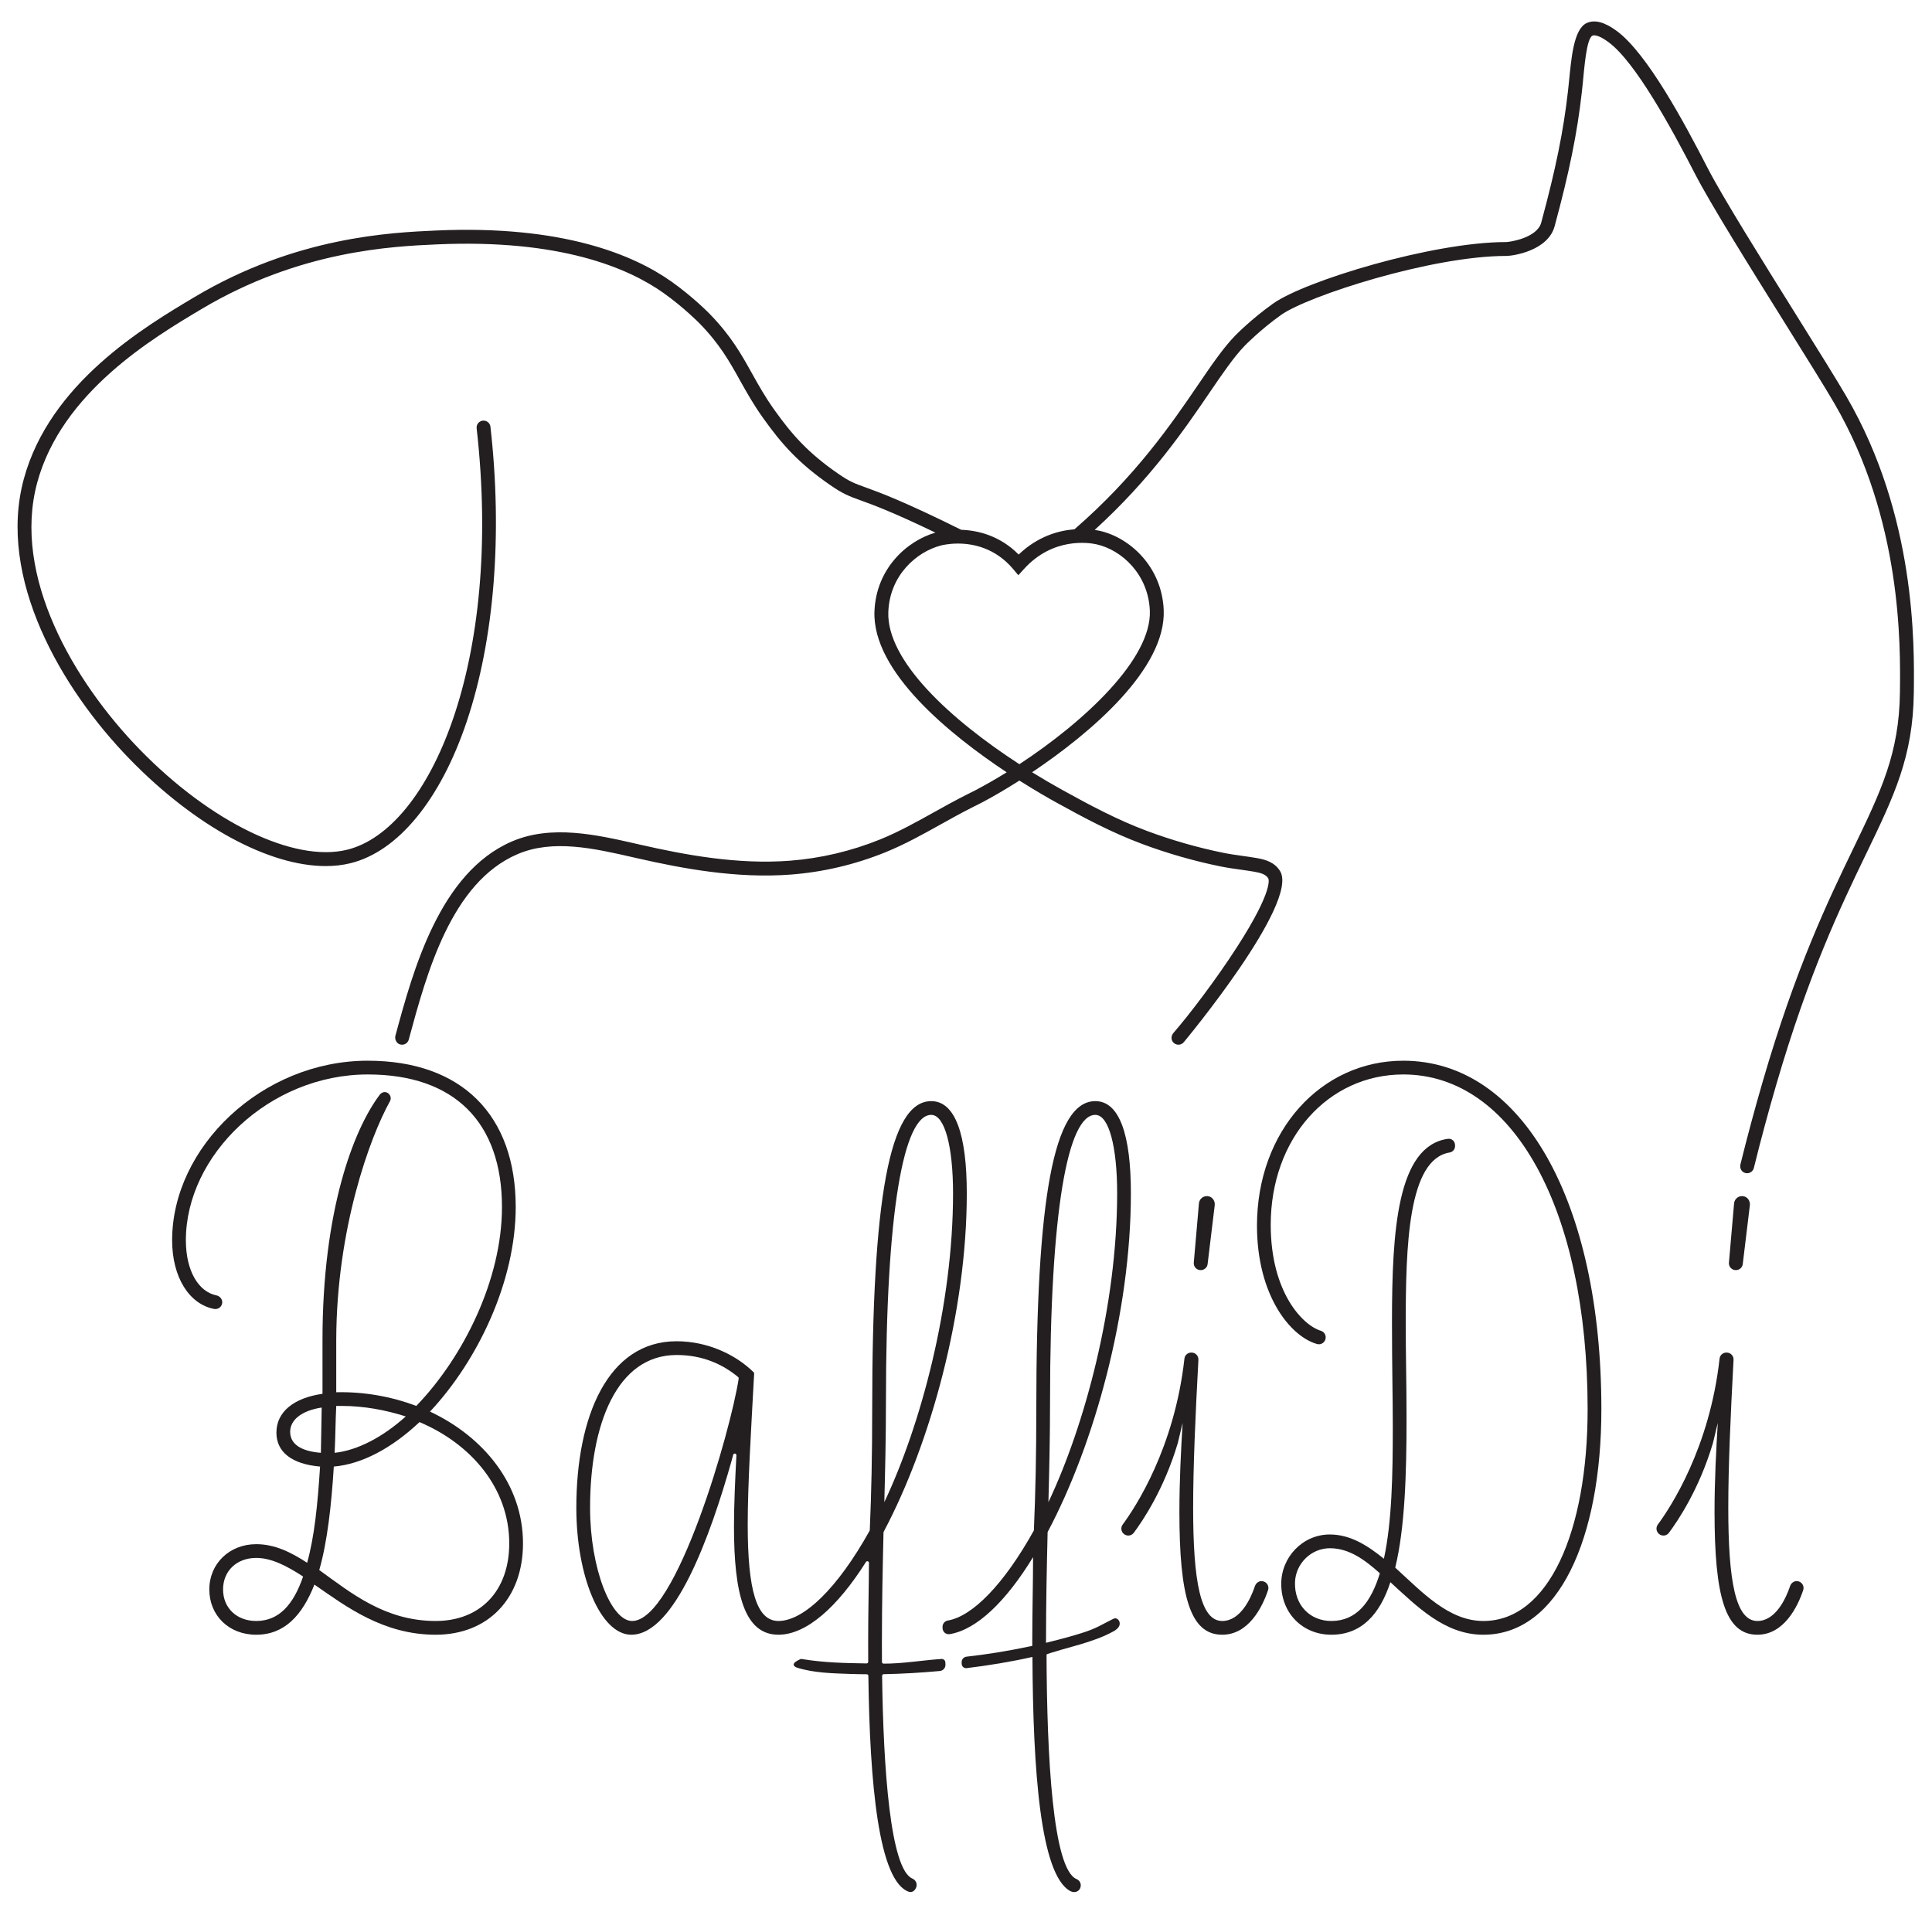
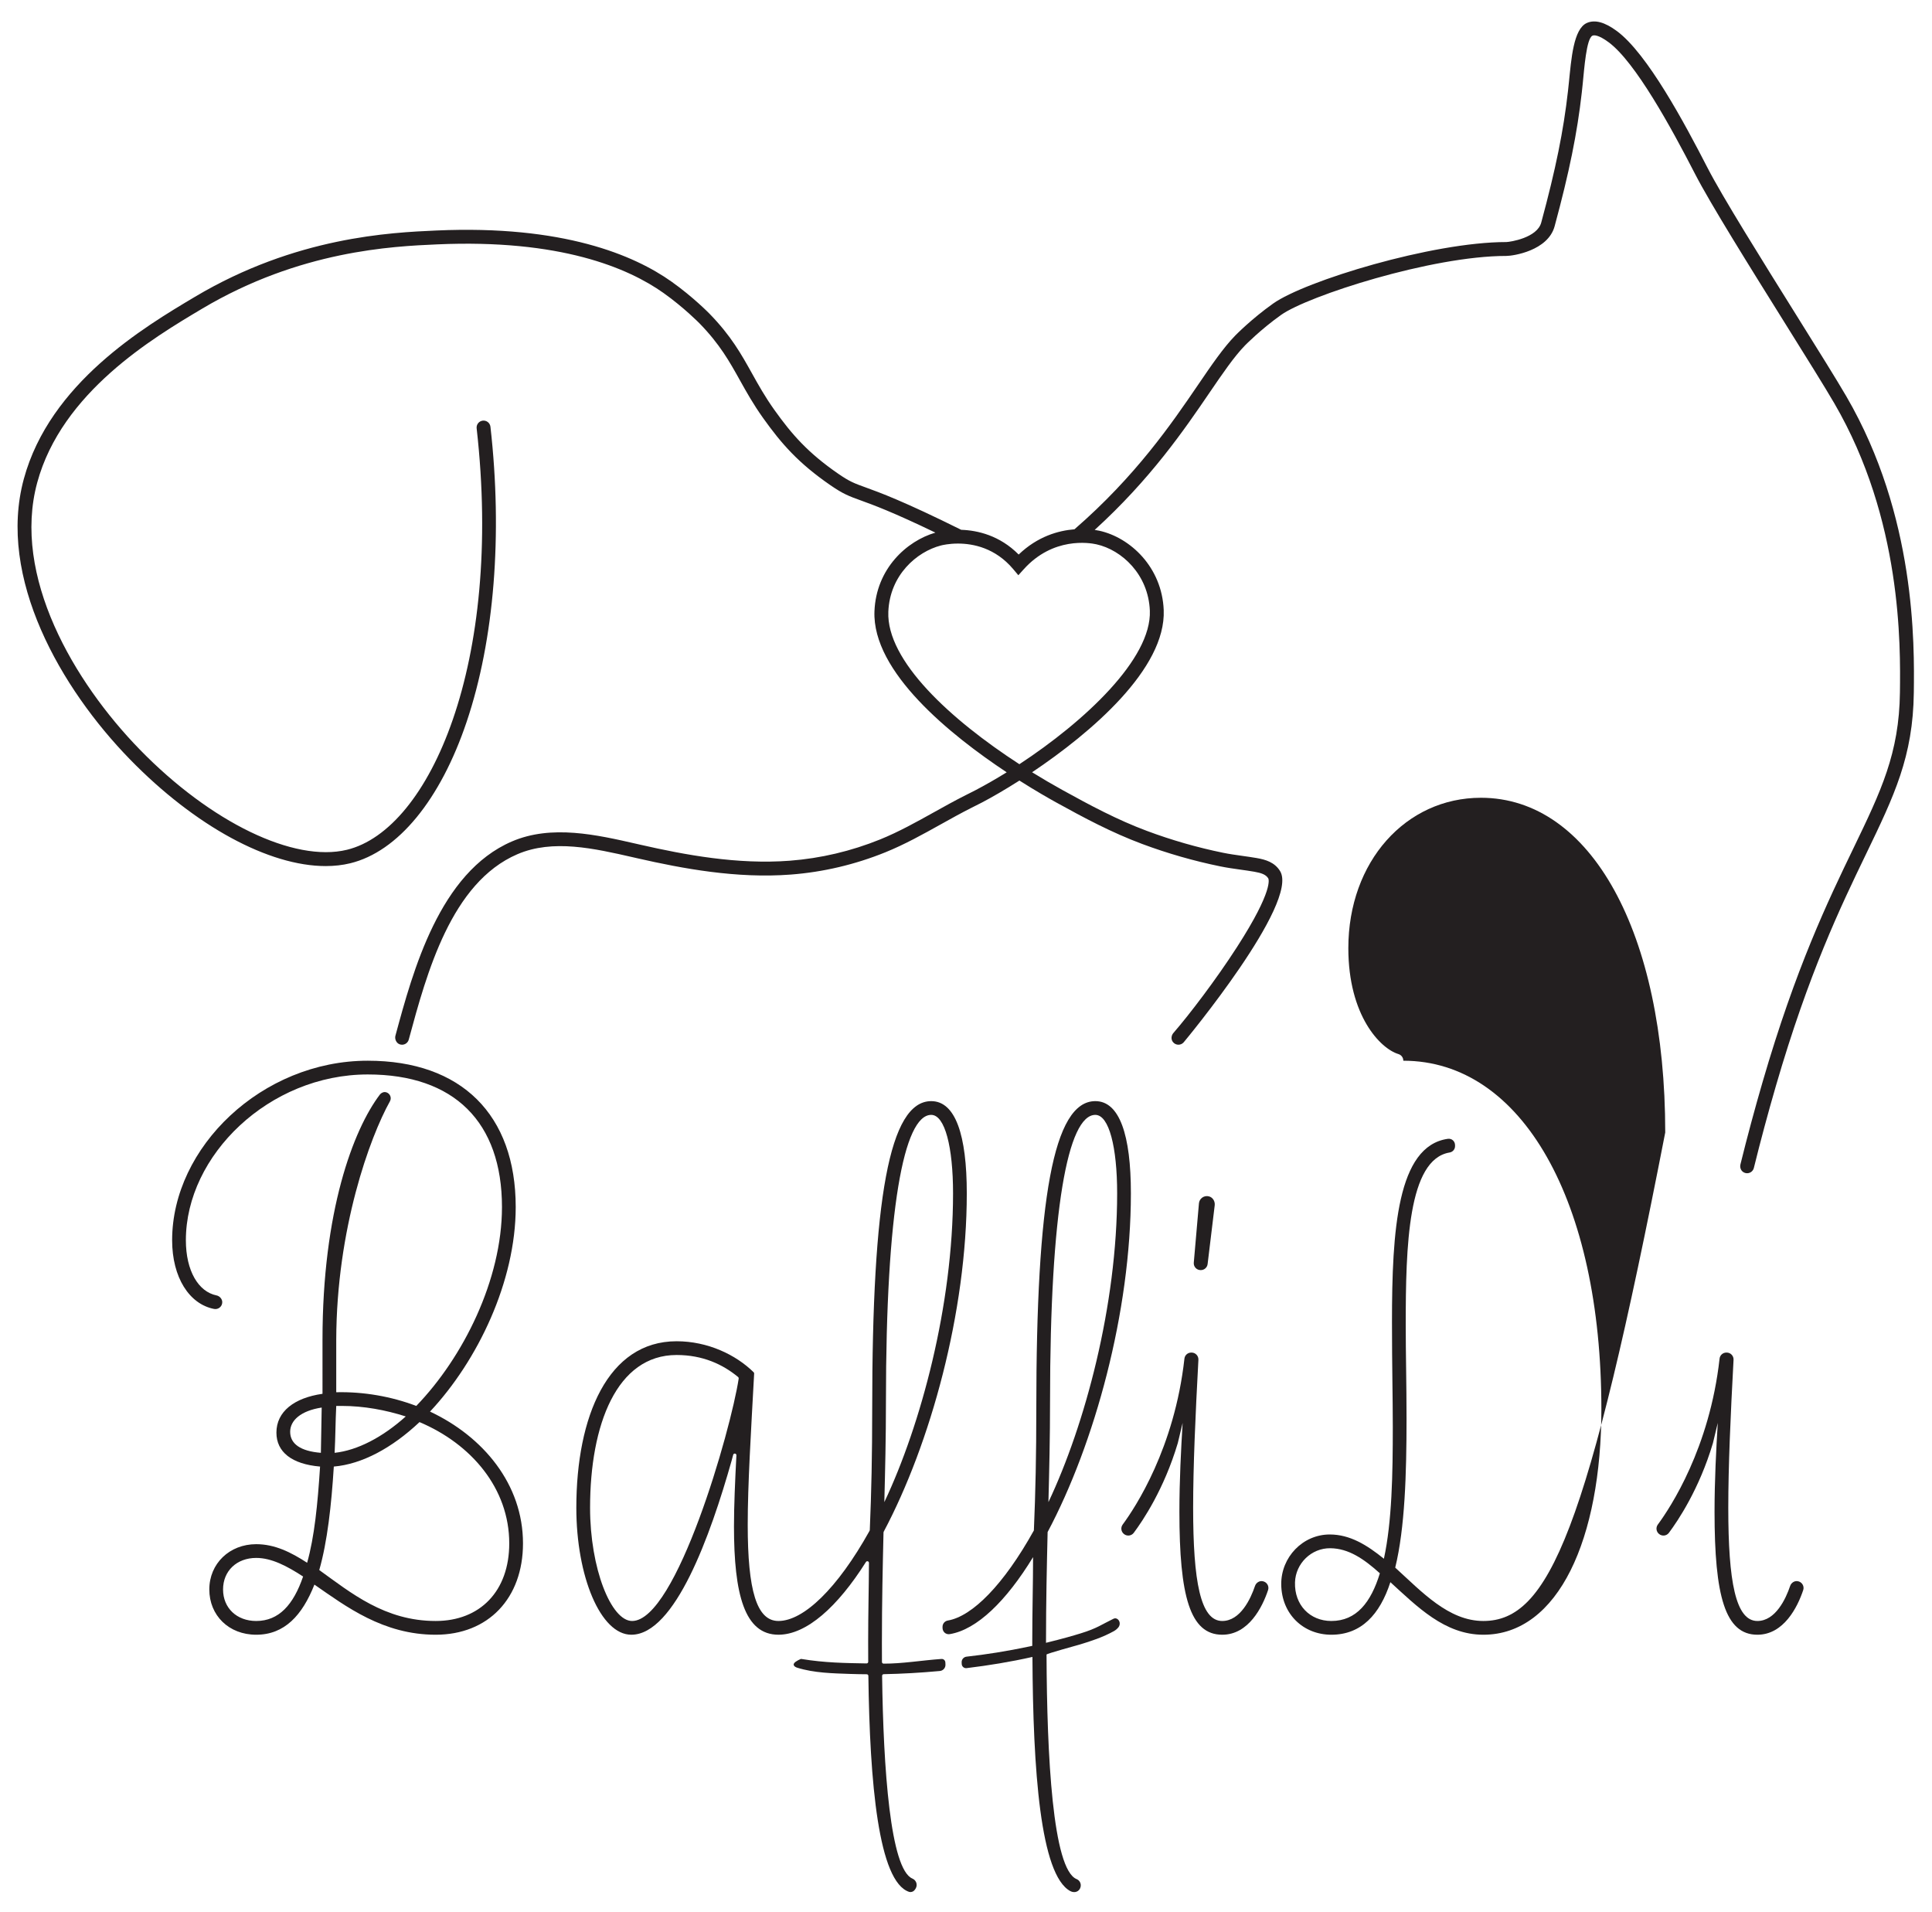
<svg xmlns="http://www.w3.org/2000/svg" xmlns:ns1="http://sodipodi.sourceforge.net/DTD/sodipodi-0.dtd" xmlns:ns2="http://www.inkscape.org/namespaces/inkscape" version="1.1" id="svg41" xml:space="preserve" width="954.213" height="944.309" viewBox="0 0 954.213 944.309" ns1:docname="1652132248BaffiDi_logo_final_czarne1_CMYK.svg" ns2:version="1.1.1 (c3084ef, 2021-09-22)">
  <defs id="defs45">
    <clipPath clipPathUnits="userSpaceOnUse" id="clipPath55">
      <path d="M 0,0 H 715.66 V 708.232 H 0 Z" id="path53" />
    </clipPath>
  </defs>
  <ns1:namedview id="namedview43" pagecolor="#ffffff" bordercolor="#666666" borderopacity="1.0" ns2:pageshadow="2" ns2:pageopacity="0.0" ns2:pagecheckerboard="0" showgrid="false" ns2:zoom="0.57608242" ns2:cx="477.36225" ns2:cy="472.15466" ns2:window-width="1365" ns2:window-height="770" ns2:window-x="0" ns2:window-y="25" ns2:window-maximized="0" ns2:current-layer="g47" />
  <g id="g47" ns2:groupmode="layer" ns2:label="1652132248BaffiDi_logo_final_czarne_CMYK" transform="matrix(1.333,0,0,-1.333,0,944.309)">
    <g id="g49" transform="matrix(1.239,0,0,1.239,-85.599,-84.664)" style="stroke-width:0.807">
      <g id="g51" clip-path="url(#clipPath55)" style="stroke-width:0.807">
        <g id="g57" transform="translate(199.375,155.367)" style="stroke-width:0.807">
          <path d="m 0,0 c -15.23,0 -25.384,8.462 -34.813,15.23 2.417,8.462 3.627,19.341 4.351,30.945 8.462,0.726 17.407,5.561 25.627,13.298 C 10.638,52.945 22,39.648 22,23.208 22,8.945 13.297,0 0,0 m -43.516,56.571 c 0,3.385 3.142,6.286 9.428,7.253 l -0.241,-13.538 c -6.045,0.484 -9.187,2.659 -9.187,6.285 m 13.78,7.737 h 1.692 c 6.528,0 13.055,-1.209 19.099,-3.144 -7.011,-6.285 -14.506,-10.153 -21.274,-10.878 0.241,4.593 0.241,9.187 0.483,14.022 M -53.67,0 c -5.803,0 -9.912,3.868 -9.912,9.429 0,5.56 4.109,9.428 9.912,9.428 4.593,0 9.187,-2.417 14.022,-5.561 C -42.549,4.835 -46.901,0 -53.67,0 m 51.978,62.615 c 14.264,15.231 25.626,38.923 25.626,61.165 0,27.561 -16.197,43.758 -44.241,43.758 -31.671,0 -58.506,-25.867 -58.506,-53.67 0,-11.138 5.129,-19.12 12.537,-20.558 1.271,-0.247 2.453,0.729 2.453,2.023 0,0.955 -0.777,1.835 -1.714,2.023 -5.39,1.081 -9.166,7.306 -9.166,16.512 0,25.385 24.902,49.56 54.396,49.56 25.868,0 40.132,-14.263 40.132,-39.648 0,-21.758 -11.605,-44.967 -25.627,-59.472 -7.444,2.823 -15.706,4.284 -23.917,4.093 -0.006,0.007 -0.01,0.01 -0.017,0.017 v 15.713 c 0.101,33.229 10.072,60.548 16.057,71.268 0.67,1.199 -0.146,2.667 -1.493,2.768 -0.509,0.038 -1.186,-0.317 -1.495,-0.725 -8.018,-10.575 -17.178,-34.973 -17.178,-73.311 V 67.934 c -8.462,-1.208 -13.781,-5.319 -13.781,-11.604 0,-5.803 4.593,-9.429 13.055,-10.155 -0.725,-11.361 -1.692,-21.032 -3.869,-28.768 -4.834,3.142 -9.669,5.56 -15.23,5.56 -7.978,0 -14.022,-5.803 -14.022,-13.538 0,-7.737 5.802,-13.539 14.022,-13.539 8.462,0 13.78,5.802 17.407,14.989 C -26.834,4.352 -15.714,-4.11 0,-4.11 c 15.715,0 26.111,10.879 26.111,27.318 0,17.649 -11.847,31.913 -27.803,39.407" style="fill:#231f20;fill-opacity:1;fill-rule:nonzero;stroke:none;stroke-width:0.807" id="path59" />
        </g>
        <g id="g61" transform="translate(467.223,155.367)" style="stroke-width:0.807">
-           <path d="m 0,0 c -6.424,0 -11.081,4.798 -10.873,11.554 0.175,5.665 4.911,10.275 10.579,10.202 5.475,-0.07 10.019,-3.19 14.8,-7.493 C 11.846,5.56 7.495,0 0,0 m 21.516,167.538 c -24.658,0 -43.758,-21.033 -43.758,-49.318 0,-20.887 9.986,-33.158 17.975,-35.405 1.295,-0.364 2.574,0.639 2.574,1.984 v 0.029 c 0,0.911 -0.601,1.701 -1.473,1.963 -5.376,1.622 -14.966,11.452 -14.966,31.67 0,25.869 17.165,44.967 39.648,44.967 32.88,0 55.121,-40.373 55.121,-100.087 C 76.637,26.835 65.033,0 45.451,0 35.055,0 27.077,8.703 19.099,15.956 22,27.803 22.483,44 22.483,60.44 c 0,10.395 -0.242,19.341 -0.242,28.043 0,23.668 0.669,49.563 13.12,51.608 0.936,0.153 1.628,0.952 1.628,1.9 v 0.274 c 0,1.203 -0.98,2.085 -2.17,1.915 -15.14,-2.166 -16.687,-27.453 -16.687,-54.729 0,-13.539 0.242,-22.484 0.242,-31.429 C 18.374,44 18.132,29.736 15.714,18.615 10.643,22.72 5.572,25.861 -0.462,25.868 -8.561,25.878 -15.059,19.059 -14.988,10.961 -14.911,2.101 -8.411,-4.11 0,-4.11 c 8.945,0 14.506,6.044 17.648,15.714 7.978,-7.252 16.199,-15.714 27.803,-15.714 22.483,0 35.297,28.769 35.297,67.451 0,62.131 -23.693,104.197 -59.232,104.197" style="fill:#231f20;fill-opacity:1;fill-rule:nonzero;stroke:none;stroke-width:0.807" id="path63" />
+           <path d="m 0,0 c -6.424,0 -11.081,4.798 -10.873,11.554 0.175,5.665 4.911,10.275 10.579,10.202 5.475,-0.07 10.019,-3.19 14.8,-7.493 C 11.846,5.56 7.495,0 0,0 m 21.516,167.538 v 0.029 c 0,0.911 -0.601,1.701 -1.473,1.963 -5.376,1.622 -14.966,11.452 -14.966,31.67 0,25.869 17.165,44.967 39.648,44.967 32.88,0 55.121,-40.373 55.121,-100.087 C 76.637,26.835 65.033,0 45.451,0 35.055,0 27.077,8.703 19.099,15.956 22,27.803 22.483,44 22.483,60.44 c 0,10.395 -0.242,19.341 -0.242,28.043 0,23.668 0.669,49.563 13.12,51.608 0.936,0.153 1.628,0.952 1.628,1.9 v 0.274 c 0,1.203 -0.98,2.085 -2.17,1.915 -15.14,-2.166 -16.687,-27.453 -16.687,-54.729 0,-13.539 0.242,-22.484 0.242,-31.429 C 18.374,44 18.132,29.736 15.714,18.615 10.643,22.72 5.572,25.861 -0.462,25.868 -8.561,25.878 -15.059,19.059 -14.988,10.961 -14.911,2.101 -8.411,-4.11 0,-4.11 c 8.945,0 14.506,6.044 17.648,15.714 7.978,-7.252 16.199,-15.714 27.803,-15.714 22.483,0 35.297,28.769 35.297,67.451 0,62.131 -23.693,104.197 -59.232,104.197" style="fill:#231f20;fill-opacity:1;fill-rule:nonzero;stroke:none;stroke-width:0.807" id="path63" />
        </g>
        <g id="g65" transform="translate(606.634,167.276)" style="stroke-width:0.807">
          <path d="m 0,0 c -0.986,0.136 -1.909,-0.523 -2.226,-1.466 -1.265,-3.773 -4.361,-10.443 -9.784,-10.443 -6.527,0 -8.702,11.846 -8.702,33.846 0,12.286 0.666,27.463 1.574,44.252 0.063,1.173 -0.87,2.166 -2.045,2.166 h -0.104 c -1.035,0 -1.915,-0.774 -2.029,-1.804 -2.976,-26.777 -14.698,-44.521 -18.465,-49.624 -0.642,-0.87 -0.502,-2.084 0.323,-2.783 l 0.027,-0.023 c 0.9,-0.762 2.253,-0.615 2.96,0.33 2.74,3.664 9.071,13.092 13.147,26.765 0.012,0.042 0.023,0.084 0.034,0.125 l 1.435,5.98 c -0.484,-7.978 -0.967,-17.164 -0.967,-26.593 0,-25.143 3.143,-36.747 12.812,-36.747 7.878,0 12.006,8.249 13.705,13.356 C 2.089,-1.477 1.314,-0.182 0,0" style="fill:#231f20;fill-opacity:1;fill-rule:nonzero;stroke:none;stroke-width:0.807" id="path67" />
        </g>
        <g id="g69" transform="translate(588.215,260.29)" style="stroke-width:0.807">
-           <path d="M 0,0 C 1.036,0 1.91,0.774 2.034,1.803 L 4.157,19.361 C 4.3,20.542 3.613,21.727 2.465,22.041 0.973,22.449 -0.432,21.409 -0.558,19.96 L -2.1,2.227 C -2.204,1.029 -1.26,0 -0.059,0 Z" style="fill:#231f20;fill-opacity:1;fill-rule:nonzero;stroke:none;stroke-width:0.807" id="path71" />
-         </g>
+           </g>
        <g id="g73" transform="translate(446.602,167.276)" style="stroke-width:0.807">
          <path d="m 0,0 c -0.986,0.136 -1.909,-0.523 -2.226,-1.466 -1.266,-3.773 -4.361,-10.443 -9.784,-10.443 -6.527,0 -8.702,11.846 -8.702,33.846 0,12.286 0.666,27.463 1.574,44.252 0.063,1.173 -0.87,2.166 -2.045,2.166 h -0.104 c -1.035,0 -1.915,-0.774 -2.029,-1.804 -2.977,-26.777 -14.698,-44.521 -18.466,-49.624 -0.642,-0.87 -0.501,-2.084 0.324,-2.783 l 0.026,-0.023 c 0.901,-0.762 2.254,-0.615 2.961,0.33 2.74,3.664 9.071,13.092 13.147,26.765 0.011,0.042 0.023,0.084 0.034,0.125 l 1.435,5.98 c -0.484,-7.978 -0.967,-17.164 -0.967,-26.593 0,-25.143 3.143,-36.747 12.812,-36.747 7.878,0 12.006,8.249 13.705,13.356 C 2.089,-1.477 1.314,-0.182 0,0" style="fill:#231f20;fill-opacity:1;fill-rule:nonzero;stroke:none;stroke-width:0.807" id="path75" />
        </g>
        <g id="g77" transform="translate(428.183,260.29)" style="stroke-width:0.807">
          <path d="M 0,0 C 1.036,0 1.91,0.774 2.034,1.803 L 4.157,19.361 C 4.3,20.542 3.613,21.727 2.465,22.041 0.973,22.449 -0.432,21.409 -0.558,19.96 L -2.1,2.227 C -2.204,1.029 -1.26,0 -0.059,0 Z" style="fill:#231f20;fill-opacity:1;fill-rule:nonzero;stroke:none;stroke-width:0.807" id="path79" />
        </g>
        <g id="g81" transform="translate(412.942,457.485)" style="stroke-width:0.807">
          <path d="m 0,0 c 0.577,-14.424 -19.597,-33.172 -39.012,-45.915 -20.526,13.311 -39.778,30.932 -39.193,45.581 0.439,10.949 8.465,17.951 15.735,19.823 0.489,0.126 2.417,0.574 5.085,0.574 4.527,0 11.182,-1.293 16.528,-7.646 l 1.536,-1.826 1.595,1.773 c 8.783,9.758 19.663,7.939 21.757,7.476 C -8.361,18.155 -0.433,10.798 0,0 m 208.305,64.048 c -2.943,5.057 -8.441,13.862 -14.809,24.057 -10.445,16.724 -22.283,35.679 -26.73,44.33 -6.811,13.251 -18,34.176 -27.119,40.894 -3.637,2.68 -6.568,3.465 -8.955,2.409 -4.041,-1.787 -4.659,-10.85 -5.376,-17.792 -0.088,-0.848 -0.176,-1.703 -0.271,-2.551 -1.345,-11.929 -3.663,-23.329 -8.003,-39.352 -1.232,-4.555 -9.271,-5.789 -10.429,-5.817 h -0.05 C 84.414,110.226 46.405,98.6 36.876,91.841 30.443,87.278 25.694,82.428 25.496,82.224 21.979,78.615 18.456,73.449 14.377,67.467 6.538,55.973 -4.176,40.266 -22.542,24.331 c -4.771,-0.378 -11.007,-2.103 -16.683,-7.55 -5.68,5.721 -12.286,7.229 -17.196,7.399 -0.012,0.006 -0.022,0.015 -0.035,0.022 -17.304,8.59 -24.369,11.145 -28.589,12.671 -3.333,1.206 -4.714,1.704 -8.165,4.088 -9.017,6.225 -13.819,11.705 -19.068,19.066 -2.802,3.93 -4.78,7.48 -6.693,10.913 -3.222,5.781 -6.265,11.241 -12.684,17.828 -0.199,0.205 -4.948,5.055 -11.38,9.617 -11.146,7.907 -32.392,16.983 -70.322,15.294 -13.636,-0.607 -42.011,-1.867 -72.194,-19.825 -15.171,-9.025 -43.409,-25.826 -51.182,-54.475 -8.021,-29.563 11.125,-62.683 31.717,-83.819 19.573,-20.089 41.637,-31.937 58.552,-31.936 2.576,0 5.035,0.274 7.344,0.837 14.259,3.472 26.959,18.92 34.843,42.383 8.231,24.494 10.748,55.799 7.087,88.147 -0.129,1.14 -1.158,1.957 -2.296,1.83 -1.139,-0.129 -1.958,-1.157 -1.83,-2.297 7.931,-70.08 -13.957,-119.983 -38.786,-126.028 -15.835,-3.859 -40.723,8.184 -61.94,29.962 -19.792,20.315 -38.247,51.957 -30.683,79.835 7.333,27.027 34.631,43.268 49.297,51.993 29.286,17.425 56.958,18.653 70.259,19.244 36.748,1.629 57.117,-7.001 67.731,-14.53 6.111,-4.336 10.763,-9.082 10.809,-9.129 6.035,-6.194 8.947,-11.42 12.031,-16.952 1.968,-3.531 4.003,-7.184 6.94,-11.303 5.515,-7.736 10.57,-13.501 20.089,-20.072 3.893,-2.688 5.637,-3.318 9.112,-4.575 3.631,-1.314 9.413,-3.405 22.328,-9.633 -8.539,-2.474 -17.713,-10.746 -18.224,-23.503 -0.726,-18.16 22.79,-37.058 39.545,-48.17 -3.185,-1.972 -6.31,-3.763 -9.278,-5.323 -0.489,-0.256 -1.129,-0.577 -2.007,-1.018 l -1.018,-0.512 c -3.208,-1.614 -6.384,-3.384 -9.455,-5.096 -5.188,-2.891 -10.551,-5.88 -16.087,-8.122 -8.686,-3.515 -17.777,-5.657 -27.02,-6.366 -15.618,-1.198 -31.349,1.745 -44.677,4.783 l -1.153,0.263 c -11.914,2.721 -25.419,5.806 -37.264,0.717 -21.633,-9.296 -29.567,-38.612 -34.818,-58.01 l -0.02,-0.072 c -0.269,-0.985 0.252,-2.184 1.204,-2.554 0.257,-0.1 0.521,-0.15 0.778,-0.15 0.915,0 1.753,0.609 2.004,1.535 l 0.042,0.156 c 5.343,19.741 12.66,46.777 32.449,55.28 10.601,4.556 22.852,1.756 34.701,-0.95 l 1.154,-0.264 c 13.631,-3.105 29.743,-6.113 45.917,-4.874 9.67,0.742 19.178,2.982 28.261,6.658 5.774,2.338 11.252,5.39 16.55,8.343 3.034,1.691 6.172,3.439 9.301,5.015 l 1.013,0.509 c 0.909,0.456 1.57,0.788 2.076,1.053 2.967,1.56 6.84,3.788 11.15,6.533 4.883,-3.098 8.856,-5.359 10.945,-6.512 8.341,-4.606 16.587,-9.023 25.744,-12.44 7.59,-2.833 15.458,-5.091 23.387,-6.711 2.009,-0.409 4.028,-0.693 5.981,-0.967 1.376,-0.192 2.798,-0.392 4.18,-0.632 2.04,-0.354 3.45,-0.809 4.174,-1.98 0.078,-0.127 1.781,-3.286 -9.365,-20.579 -6.24,-9.683 -14.261,-20.213 -18.996,-25.66 -0.667,-0.768 -0.767,-1.924 -0.131,-2.718 0.837,-1.047 2.362,-1.042 3.199,-0.081 0.354,0.405 34.687,41.742 28.825,51.221 -1.627,2.632 -4.324,3.424 -6.996,3.888 -1.448,0.251 -2.904,0.455 -4.313,0.653 -1.89,0.265 -3.845,0.539 -5.727,0.924 -7.718,1.576 -15.378,3.774 -22.767,6.533 -8.892,3.318 -16.989,7.657 -25.188,12.184 -3.015,1.664 -6.087,3.458 -9.157,5.357 17.688,11.849 40.06,30.977 39.358,48.489 -0.516,12.897 -10.059,21.699 -19.219,23.728 -0.315,0.069 -0.801,0.165 -1.423,0.255 16.753,15.249 26.817,30.004 34.301,40.979 3.97,5.821 7.397,10.848 10.663,14.198 0.045,0.047 4.696,4.793 10.808,9.129 7.977,5.658 44.914,17.619 67.282,17.619 0.016,0 0.018,0.006 0.053,0 1.99,0 12.449,1.538 14.438,8.884 4.397,16.239 6.75,27.82 8.12,39.972 0.097,0.861 0.186,1.729 0.275,2.589 0.459,4.45 1.089,13.609 2.926,14.422 0.407,0.181 1.687,0.349 4.812,-1.956 7.992,-5.887 18.761,-25.581 25.89,-39.448 4.526,-8.806 16.413,-27.839 26.9,-44.631 6.349,-10.166 11.832,-18.946 14.743,-23.946 20.226,-34.76 19.768,-72.272 19.595,-86.393 -0.222,-18.249 -5.655,-29.511 -13.88,-46.558 -7.682,-15.921 -17.242,-35.737 -27.187,-69.931 -2.381,-8.185 -4.611,-16.476 -6.627,-24.646 -0.21,-0.849 0.074,-1.779 0.794,-2.277 0.389,-0.269 0.803,-0.381 1.202,-0.381 0.933,0 1.78,0.632 2.014,1.578 2.009,8.142 4.23,16.407 6.603,24.567 9.849,33.861 19.326,53.503 26.941,69.286 8.465,17.548 14.059,29.14 14.292,48.311 0.177,14.436 0.644,52.781 -20.159,88.532" style="fill:#231f20;fill-opacity:1;fill-rule:nonzero;stroke:none;stroke-width:0.807" id="path83" />
        </g>
        <g id="g85" transform="translate(258.118,155.367)" style="stroke-width:0.807">
          <path d="m 0,0 c -6.286,0 -12.572,15.714 -12.572,33.846 0,24.902 7.978,45.692 25.868,45.692 7.855,0 13.835,-2.812 18.403,-6.59 0.133,-0.11 0.199,-0.278 0.173,-0.449 C 29.541,57.098 13.217,0 0,0 m 75.907,65.759 c 0,57.054 5.319,85.582 13.539,85.582 4.11,0 6.528,-9.67 6.528,-23.451 0,-33.573 -9.653,-69.319 -20.521,-92.289 -0.007,-0.014 -0.028,-0.008 -0.028,0.008 0.242,9.406 0.482,19.056 0.482,30.15 m 15.78,-80.743 c 0.117,0.011 0.235,0.022 0.353,0.033 0.984,0.093 1.717,0.95 1.665,1.937 l -0.035,0.644 c -0.032,0.604 -0.556,1.06 -1.159,1.018 -6.002,-0.426 -11.69,-1.43 -17.311,-1.403 -0.268,0.001 -0.485,0.218 -0.487,0.487 -0.009,1.614 -0.014,4.118 -0.014,5.741 0,12.283 0.239,22.648 0.481,33.006 10e-4,0.075 0.02,0.148 0.056,0.215 13.996,26.351 24.847,65.703 24.847,101.196 0,17.407 -3.384,27.56 -10.637,27.56 -12.572,0 -17.649,-29.494 -17.649,-92.109 0,-13.733 -0.239,-24.825 -0.72,-36.147 C 71.074,27.117 71.052,27.04 71.015,26.973 61.362,9.633 51.235,0.002 43.756,0 37.23,0.002 34.571,9.188 34.571,28.769 c 0,12.038 0.959,27.431 1.922,45.227 0.008,0.141 -0.044,0.281 -0.145,0.38 -5.328,5.242 -13.715,9.272 -23.052,9.272 -20.549,0 -29.978,-22.484 -29.978,-49.802 0,-20.55 7.253,-37.956 16.44,-37.956 13.054,0 23.693,29.736 29.978,51.978 l 0.492,1.829 c 0.153,0.565 0.99,0.433 0.96,-0.152 -0.391,-7.608 -0.726,-15.02 -0.726,-21.26 0,-20.304 3.141,-32.391 13.296,-32.395 8.4,0.003 17.702,8.338 26.164,21.745 0.263,0.416 0.907,0.234 0.905,-0.258 -0.03,-7.41 -0.238,-14.895 -0.238,-23.421 0,-1.779 0.005,-4.423 0.016,-6.162 10e-4,-0.274 -0.223,-0.494 -0.497,-0.489 -6.371,0.113 -12.462,0.177 -19.535,1.344 -0.071,0.012 -0.143,-0.013 -0.209,-0.042 -1.023,-0.451 -2.11,-1.073 -2.05,-1.69 0,0 0.022,-0.563 1.061,-0.89 5.017,-1.577 10.661,-1.684 15.867,-1.863 1.641,-0.057 3.284,-0.085 4.927,-0.096 0.266,-0.002 0.48,-0.216 0.484,-0.481 0.413,-32.042 3.021,-61.632 12.216,-64.6 0.461,-0.149 1.121,0.037 1.456,0.386 1.347,1.402 0.765,3.063 -0.513,3.604 -6.599,2.794 -8.684,32.921 -9.051,60.624 -0.003,0.269 0.21,0.487 0.479,0.492 5.492,0.102 10.982,0.424 16.447,0.923" style="fill:#231f20;fill-opacity:1;fill-rule:nonzero;stroke:none;stroke-width:0.807" id="path87" />
        </g>
        <g id="g89" transform="translate(383.098,221.126)" style="stroke-width:0.807">
          <path d="m 0,0 c 0,57.055 5.319,85.582 13.539,85.582 4.11,0 6.528,-9.67 6.528,-23.451 0,-33.573 -9.653,-69.319 -20.521,-92.288 -0.007,-0.015 -0.028,-0.009 -0.028,0.007 C -0.24,-20.744 0,-11.094 0,0 m 20.017,-65.099 c -0.337,0.178 -0.679,0.185 -1.062,0 -3.517,-1.698 -4.849,-2.846 -9.799,-4.365 -2.479,-0.761 -4.955,-1.484 -10.345,-2.817 -0.008,0.006 -0.012,0.008 -0.019,0.014 0,12.319 0.241,22.709 0.483,33.098 0.001,0.002 0.001,0.005 0.002,0.007 14.021,26.352 24.899,65.757 24.899,101.293 0,17.407 -3.384,27.561 -10.637,27.561 -12.572,0 -17.649,-29.495 -17.649,-92.11 0,-13.779 -0.241,-24.899 -0.724,-36.26 -0.001,-0.003 -0.002,-0.005 -0.002,-0.007 -9.002,-16.202 -18.422,-25.7 -25.726,-26.936 -0.92,-0.155 -1.591,-0.948 -1.591,-1.881 v -0.287 c 0,-1.21 0.984,-2.094 2.178,-1.898 8.108,1.333 16.895,9.924 24.871,22.982 0.014,-0.003 0.013,-0.003 0.027,-0.007 -0.001,-7.961 -0.241,-15.924 -0.241,-25.091 0,-0.463 10e-4,-0.924 10e-4,-1.385 -0.004,-0.006 -0.007,-0.01 -0.011,-0.015 -0.27,-0.057 -0.54,-0.115 -0.808,-0.171 -6.775,-1.431 -12.982,-2.404 -18.83,-3.056 -0.866,-0.096 -1.509,-0.844 -1.468,-1.715 l 0.023,-0.487 c 0.035,-0.751 0.702,-1.318 1.448,-1.227 6.61,0.805 13.193,1.877 19.679,3.344 0.007,-0.006 0.011,-0.008 0.018,-0.014 0.174,-33.745 2.343,-65.184 11.326,-70.002 1.284,-0.688 2.737,-0.175 3.071,1.243 0.233,0.987 -0.278,1.976 -1.178,2.341 -7.171,2.912 -8.886,36.833 -9.002,67.148 -0.001,0.271 8.913,2.696 9.786,2.957 3.549,1.057 7.096,2.237 10.338,4.038 0.606,0.337 1.074,0.759 1.402,1.19 0.615,0.809 0.437,2.039 -0.46,2.515" style="fill:#231f20;fill-opacity:1;fill-rule:nonzero;stroke:none;stroke-width:0.807" id="path91" />
        </g>
      </g>
    </g>
  </g>
</svg>